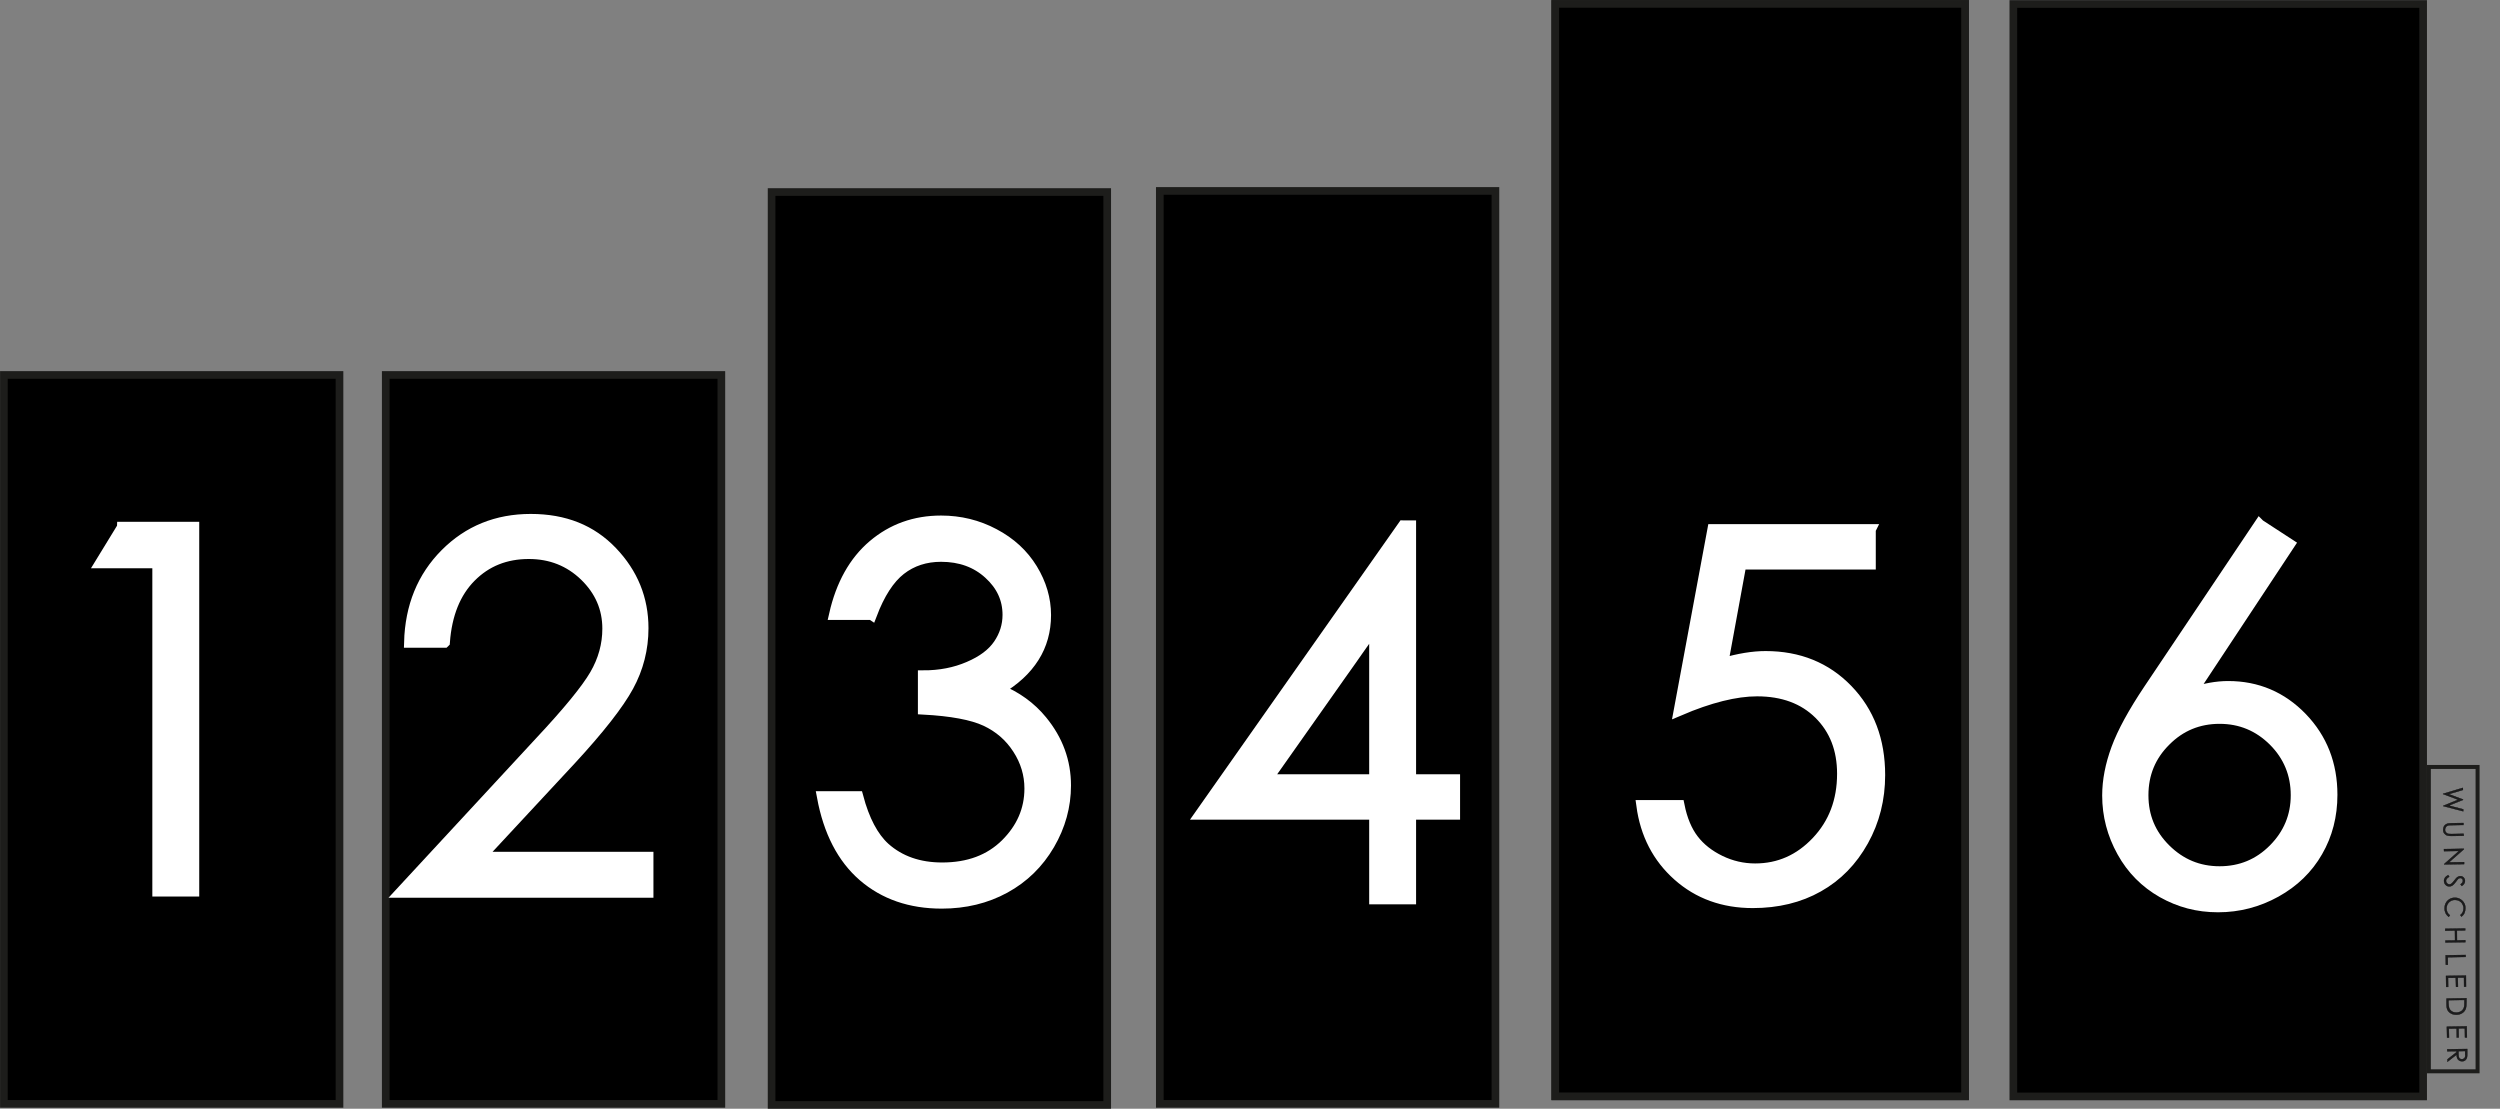
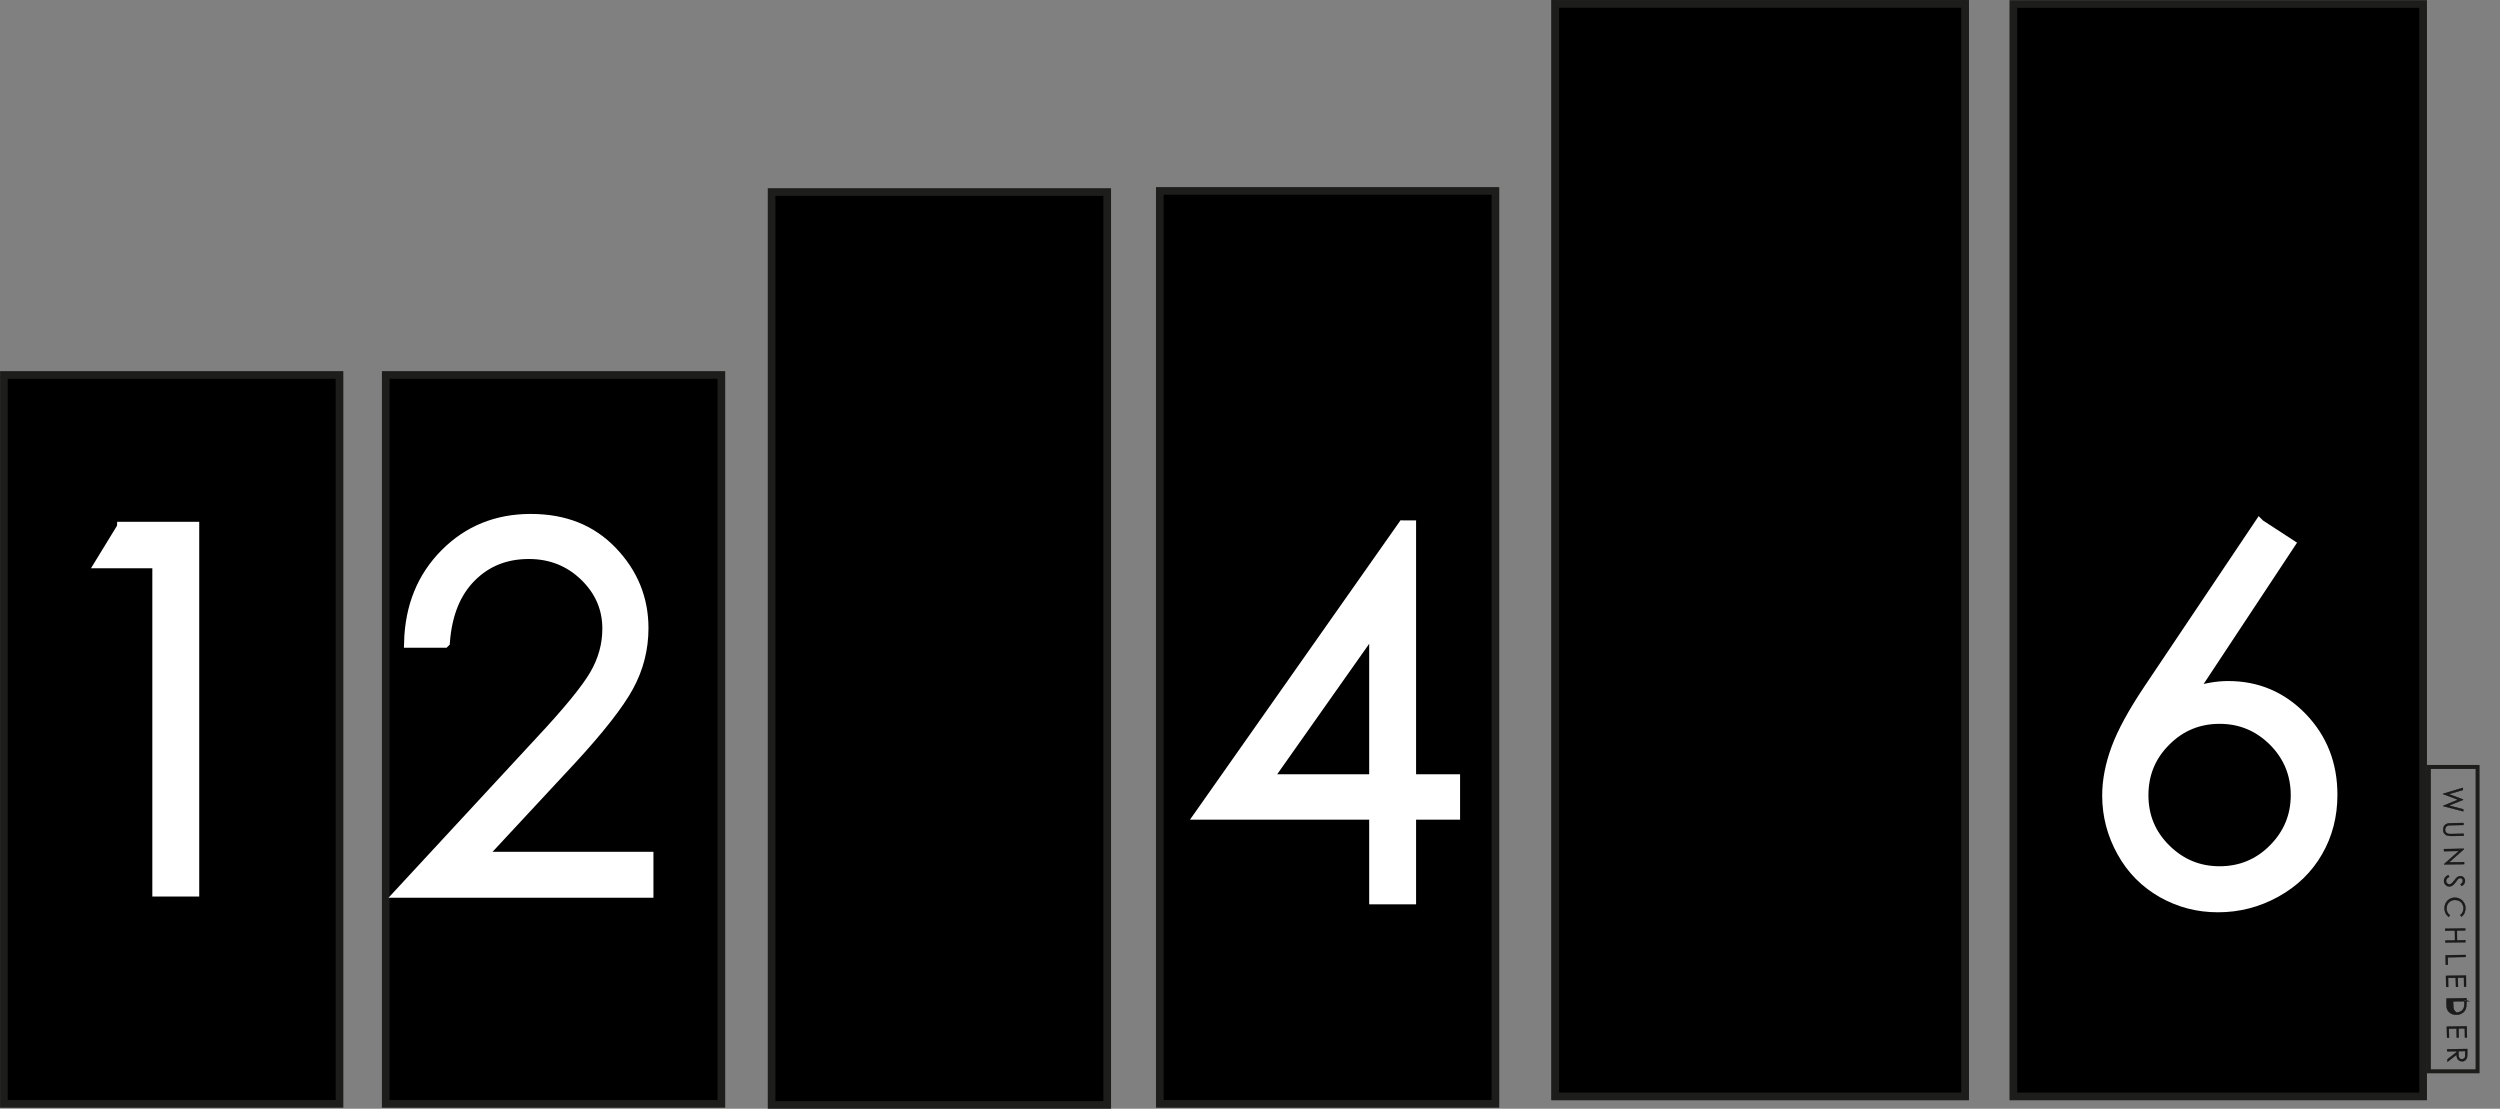
<svg xmlns="http://www.w3.org/2000/svg" id="Ebene_1" viewBox="0 0 231.89 102.84">
  <rect x="0" y="0" width="231.89" height="102.84" fill="#808080" stroke="none" />
  <polygon points="226.61 73.63 226.61 73.65 228.01 74.18 226.63 74.74 226.63 74.77 228.48 75.25 228.48 75.07 227.14 74.72 228.46 74.19 228.46 74.16 227.13 73.66 228.45 73.27 228.44 73.08 226.61 73.63" style="fill:#1c1c1d; fill-rule:evenodd; stroke:#000; stroke-miterlimit:22.93; stroke-width:.03px;" />
  <path d="m227.39,76.36c-.19,0-.32.02-.39.04-.11.04-.21.11-.28.21-.07.11-.1.23-.1.37,0,.14.04.25.12.34s.17.16.27.18c.1.03.24.04.4.04l1.11-.02v-.18s-1.12.02-1.12.02c-.14,0-.24,0-.29-.01-.06-.02-.12-.04-.17-.08-.05-.03-.08-.08-.11-.13-.03-.05-.04-.11-.04-.17,0-.07.01-.14.05-.2.03-.07.07-.12.12-.15.05-.03.11-.05.18-.07.03,0,.12,0,.25-.01l1.11-.02v-.18s-1.11.02-1.11.02Z" style="fill:#1c1c1d; fill-rule:evenodd; stroke:#000; stroke-miterlimit:22.93; stroke-width:.03px;" />
  <polygon points="226.7 78.95 228.09 78.93 226.72 80.14 226.72 80.18 228.56 80.15 228.56 79.97 227.15 79.99 228.54 78.77 228.54 78.73 226.69 78.76 226.7 78.95" style="fill:#1c1c1d; fill-rule:evenodd; stroke:#000; stroke-miterlimit:22.93; stroke-width:.03px;" />
  <path d="m226.78,81.42c-.06.09-.09.19-.08.3,0,.14.05.26.15.36.1.1.22.14.35.14.09,0,.18-.03.28-.09.09-.06.19-.17.31-.33.1-.13.16-.21.18-.24.04-.05.08-.08.12-.09.04-.02.08-.03.12-.03.06,0,.12.02.17.07.04.04.07.1.07.18,0,.06-.01.11-.04.16-.03.05-.09.11-.18.18l.12.15c.11-.08.19-.16.23-.24.04-.07.06-.15.06-.24,0-.08-.02-.15-.06-.22-.04-.07-.09-.12-.16-.16-.07-.04-.14-.06-.22-.05-.1,0-.19.04-.28.1-.05.04-.13.13-.25.28-.11.15-.21.26-.29.32-.06.04-.12.06-.18.06-.05,0-.11-.01-.15-.04-.05-.03-.09-.07-.12-.12-.03-.05-.05-.11-.05-.17,0-.14.1-.27.3-.38l-.1-.15c-.14.08-.24.16-.3.25h0Z" style="fill:#1c1c1d; fill-rule:evenodd; stroke:#000; stroke-miterlimit:22.93; stroke-width:.03px;" />
  <path d="m228.58,84.68c.07-.14.1-.29.1-.45,0-.28-.1-.51-.29-.69-.19-.18-.41-.27-.68-.27s-.47.08-.65.24c-.21.19-.31.44-.31.75,0,.17.04.31.1.45.07.13.16.24.28.33l.11-.14c-.21-.16-.31-.37-.31-.63,0-.23.07-.42.22-.57.15-.15.33-.23.56-.23.15,0,.28.03.4.09.12.07.22.16.29.28.07.12.11.25.11.4,0,.13-.02.25-.07.36-.05.11-.13.21-.23.28l.11.14c.12-.09.21-.2.28-.34h0Z" style="fill:#1c1c1d; fill-rule:evenodd; stroke:#000; stroke-miterlimit:22.93; stroke-width:.03px;" />
  <polygon points="226.81 86.15 226.82 86.33 227.71 86.31 227.72 87.23 226.83 87.24 226.83 87.42 228.68 87.39 228.67 87.21 227.9 87.23 227.89 86.31 228.66 86.3 228.66 86.12 226.81 86.15" style="fill:#1c1c1d; fill-rule:evenodd; stroke:#000; stroke-miterlimit:22.93; stroke-width:.03px;" />
  <polygon points="226.85 88.61 226.87 89.49 227.05 89.48 227.04 88.79 228.7 88.76 228.7 88.58 226.85 88.61" style="fill:#1c1c1d; fill-rule:evenodd; stroke:#000; stroke-miterlimit:22.93; stroke-width:.03px;" />
  <polygon points="226.88 90.52 226.9 91.54 227.08 91.54 227.07 90.7 227.79 90.69 227.81 91.53 227.99 91.53 227.97 90.68 228.55 90.68 228.56 91.52 228.74 91.52 228.73 90.49 226.88 90.52" style="fill:#1c1c1d; fill-rule:evenodd; stroke:#000; stroke-miterlimit:22.93; stroke-width:.03px;" />
-   <path d="m226.93,93.19c0,.22.04.4.11.52.07.12.17.22.32.3.14.08.3.11.49.11.21,0,.4-.06.55-.16.15-.1.26-.24.32-.41.04-.12.06-.32.06-.59v-.37s-1.85.03-1.85.03v.57h0Zm1.66-.43v.13c0,.26,0,.44-.04.55-.05.15-.13.27-.25.35-.13.08-.28.13-.45.13s-.31-.03-.43-.11c-.12-.08-.2-.18-.25-.31-.03-.1-.05-.27-.06-.52v-.21s1.48-.02,1.48-.02Z" style="fill:#1c1c1d; fill-rule:evenodd; stroke:#000; stroke-miterlimit:22.93; stroke-width:.03px;" />
+   <path d="m226.93,93.19c0,.22.04.4.11.52.07.12.17.22.32.3.14.08.3.11.49.11.21,0,.4-.06.55-.16.15-.1.26-.24.32-.41.04-.12.06-.32.06-.59v-.37s-1.85.03-1.85.03v.57h0Zm1.66-.43v.13c0,.26,0,.44-.04.55-.05.15-.13.27-.25.35-.13.08-.28.13-.45.13c-.12-.08-.2-.18-.25-.31-.03-.1-.05-.27-.06-.52v-.21s1.48-.02,1.48-.02Z" style="fill:#1c1c1d; fill-rule:evenodd; stroke:#000; stroke-miterlimit:22.93; stroke-width:.03px;" />
  <polygon points="226.96 95.23 226.98 96.25 227.16 96.25 227.14 95.41 227.87 95.4 227.88 96.24 228.06 96.23 228.05 95.39 228.63 95.38 228.64 96.23 228.82 96.23 228.8 95.2 226.96 95.23" style="fill:#1c1c1d; fill-rule:evenodd; stroke:#000; stroke-miterlimit:22.93; stroke-width:.03px;" />
  <path d="m227,97.33v.18s.86-.01.86-.01v.1s-.84.66-.84.66v.22s.85-.66.85-.66c0,.15.02.27.06.35.04.09.1.15.18.2.08.05.17.07.27.07.12,0,.22-.04.3-.11.08-.07.13-.16.15-.26.02-.07.02-.21.02-.41v-.36s-1.85.03-1.85.03h0Zm1.67.47c0,.12,0,.21-.03.27-.02.05-.05.1-.11.13-.05.03-.1.05-.17.05s-.12-.01-.17-.04c-.05-.03-.09-.08-.11-.13-.02-.06-.04-.15-.04-.27v-.31s.62-.01.62-.01v.32Z" style="fill:#1c1c1d; fill-rule:evenodd; stroke:#000; stroke-miterlimit:22.93; stroke-width:.03px;" />
  <rect x="225.29" y="71.14" width="4.52" height="28.23" style="fill:none; stroke:#1d1d1b; stroke-miterlimit:10; stroke-width:.37px;" />
  <rect x="71.57" y="17.81" width="31.13" height="84.68" style="stroke:#1d1d1b; stroke-miterlimit:10; stroke-width:.71px;" />
  <rect x="144.26" y=".36" width="38.01" height="101.33" style="stroke:#1d1d1b; stroke-miterlimit:10; stroke-width:.71px;" />
  <rect x="186.75" y=".37" width="38.01" height="101.33" style="stroke:#1d1d1b; stroke-miterlimit:10; stroke-width:.71px;" />
  <rect x="144.26" y=".36" width="38.01" height="101.33" style="stroke:#1d1d1b; stroke-miterlimit:10; stroke-width:.71px;" />
  <rect x="107.58" y="17.71" width="31.13" height="84.68" style="stroke:#1d1d1b; stroke-miterlimit:10; stroke-width:.71px;" />
  <rect x="35.78" y="34.78" width="31.13" height="67.61" style="stroke:#1d1d1b; stroke-miterlimit:10; stroke-width:.71px;" />
  <rect x=".36" y="34.78" width="31.13" height="67.61" style="stroke:#1d1d1b; stroke-miterlimit:10; stroke-width:.71px;" />
  <path d="m11.35,48.9h6.63v33.76h-3.35v-30.45h-5.3l2.02-3.3Z" style="fill:#fff; stroke:#fff; stroke-miterlimit:10;" />
  <path d="m41.22,59.58h-3.24c.09-3.33,1.21-6.06,3.34-8.2,2.13-2.14,4.77-3.21,7.91-3.21s5.62,1,7.54,3.01c1.92,2.01,2.88,4.37,2.88,7.09,0,1.91-.46,3.71-1.37,5.38s-2.69,3.95-5.33,6.81l-8.41,9.05h15.57v3.26h-22.93l12.9-13.94c2.62-2.8,4.32-4.88,5.11-6.24.79-1.36,1.18-2.78,1.18-4.28,0-1.9-.71-3.53-2.12-4.9-1.42-1.37-3.15-2.06-5.2-2.06-2.16,0-3.95.72-5.38,2.16s-2.25,3.46-2.44,6.06Z" style="fill:#fff; stroke:#fff; stroke-miterlimit:10;" />
-   <path d="m80.84,57h-3.44c.63-2.78,1.83-4.93,3.6-6.43,1.77-1.5,3.87-2.25,6.29-2.25,1.76,0,3.4.4,4.92,1.21,1.52.8,2.7,1.89,3.53,3.25.83,1.36,1.25,2.79,1.25,4.27,0,2.91-1.45,5.21-4.34,6.91,1.62.66,2.95,1.62,3.99,2.89,1.47,1.79,2.2,3.79,2.2,6.01,0,1.91-.5,3.74-1.51,5.47s-2.39,3.08-4.13,4.03-3.69,1.42-5.85,1.42c-2.91,0-5.33-.84-7.27-2.51-1.94-1.68-3.21-4.13-3.81-7.38h3.3c.58,2.19,1.42,3.77,2.5,4.75,1.39,1.24,3.17,1.86,5.32,1.86,2.45,0,4.41-.73,5.9-2.2,1.48-1.47,2.23-3.19,2.23-5.16,0-1.32-.37-2.55-1.11-3.69-.74-1.15-1.74-2.01-2.98-2.59-1.25-.58-3.18-.94-5.79-1.08v-3.1c1.54,0,2.95-.27,4.22-.82,1.27-.54,2.19-1.23,2.77-2.08.57-.84.86-1.76.86-2.75,0-1.47-.58-2.74-1.76-3.81-1.17-1.07-2.65-1.61-4.44-1.61-1.45,0-2.71.41-3.76,1.23s-1.95,2.21-2.69,4.16Z" style="fill:#fff; stroke:#fff; stroke-miterlimit:10;" />
  <path d="m130.17,48.77h.68v23.55h4.08v3.21h-4.08v7.85h-3.35v-7.85h-16.16l18.82-26.76Zm-2.67,23.55v-14.18l-10,14.18h10Z" style="fill:#fff; stroke:#fff; stroke-miterlimit:10;" />
-   <path d="m173.49,49.12v3.21h-12l-1.69,9.21c1.47-.43,2.79-.65,3.97-.65,3.07,0,5.61,1.03,7.6,3.09s2.99,4.69,2.99,7.91c0,2.22-.51,4.25-1.54,6.1-1.03,1.85-2.41,3.27-4.17,4.26-1.75.99-3.78,1.48-6.07,1.48-2.74,0-5.05-.84-6.93-2.51-1.88-1.67-3.01-3.84-3.37-6.51h3.47c.26,1.3.7,2.36,1.32,3.17.62.81,1.45,1.46,2.48,1.96,1.03.5,2.12.75,3.25.75,2.22,0,4.12-.84,5.71-2.52,1.59-1.68,2.39-3.78,2.39-6.3,0-2.28-.72-4.12-2.16-5.55-1.44-1.42-3.36-2.13-5.76-2.13-1.99,0-4.4.6-7.23,1.81l3.12-16.78h14.62Z" style="fill:#fff; stroke:#fff; stroke-miterlimit:10;" />
  <path d="m209.59,48.67l2.78,1.81-9.13,13.81c1.22-.41,2.37-.62,3.44-.62,2.68,0,4.96.97,6.83,2.9,1.87,1.94,2.8,4.32,2.8,7.15,0,1.94-.45,3.7-1.36,5.27-.9,1.57-2.19,2.82-3.85,3.74-1.66.92-3.45,1.39-5.36,1.39s-3.57-.45-5.16-1.34c-1.58-.9-2.83-2.15-3.73-3.78-.9-1.62-1.36-3.36-1.36-5.21,0-1.38.28-2.83.84-4.35s1.56-3.35,3-5.5l10.25-15.28Zm-3.71,17.97c-1.96,0-3.64.69-5.02,2.08-1.39,1.38-2.08,3.06-2.08,5.04s.69,3.63,2.08,5.01,3.06,2.08,5.02,2.08,3.64-.69,5.02-2.08,2.08-3.06,2.08-5.01-.69-3.65-2.08-5.04c-1.39-1.38-3.06-2.08-5.02-2.08Z" style="fill:#fff; stroke:#fff; stroke-miterlimit:10;" />
</svg>